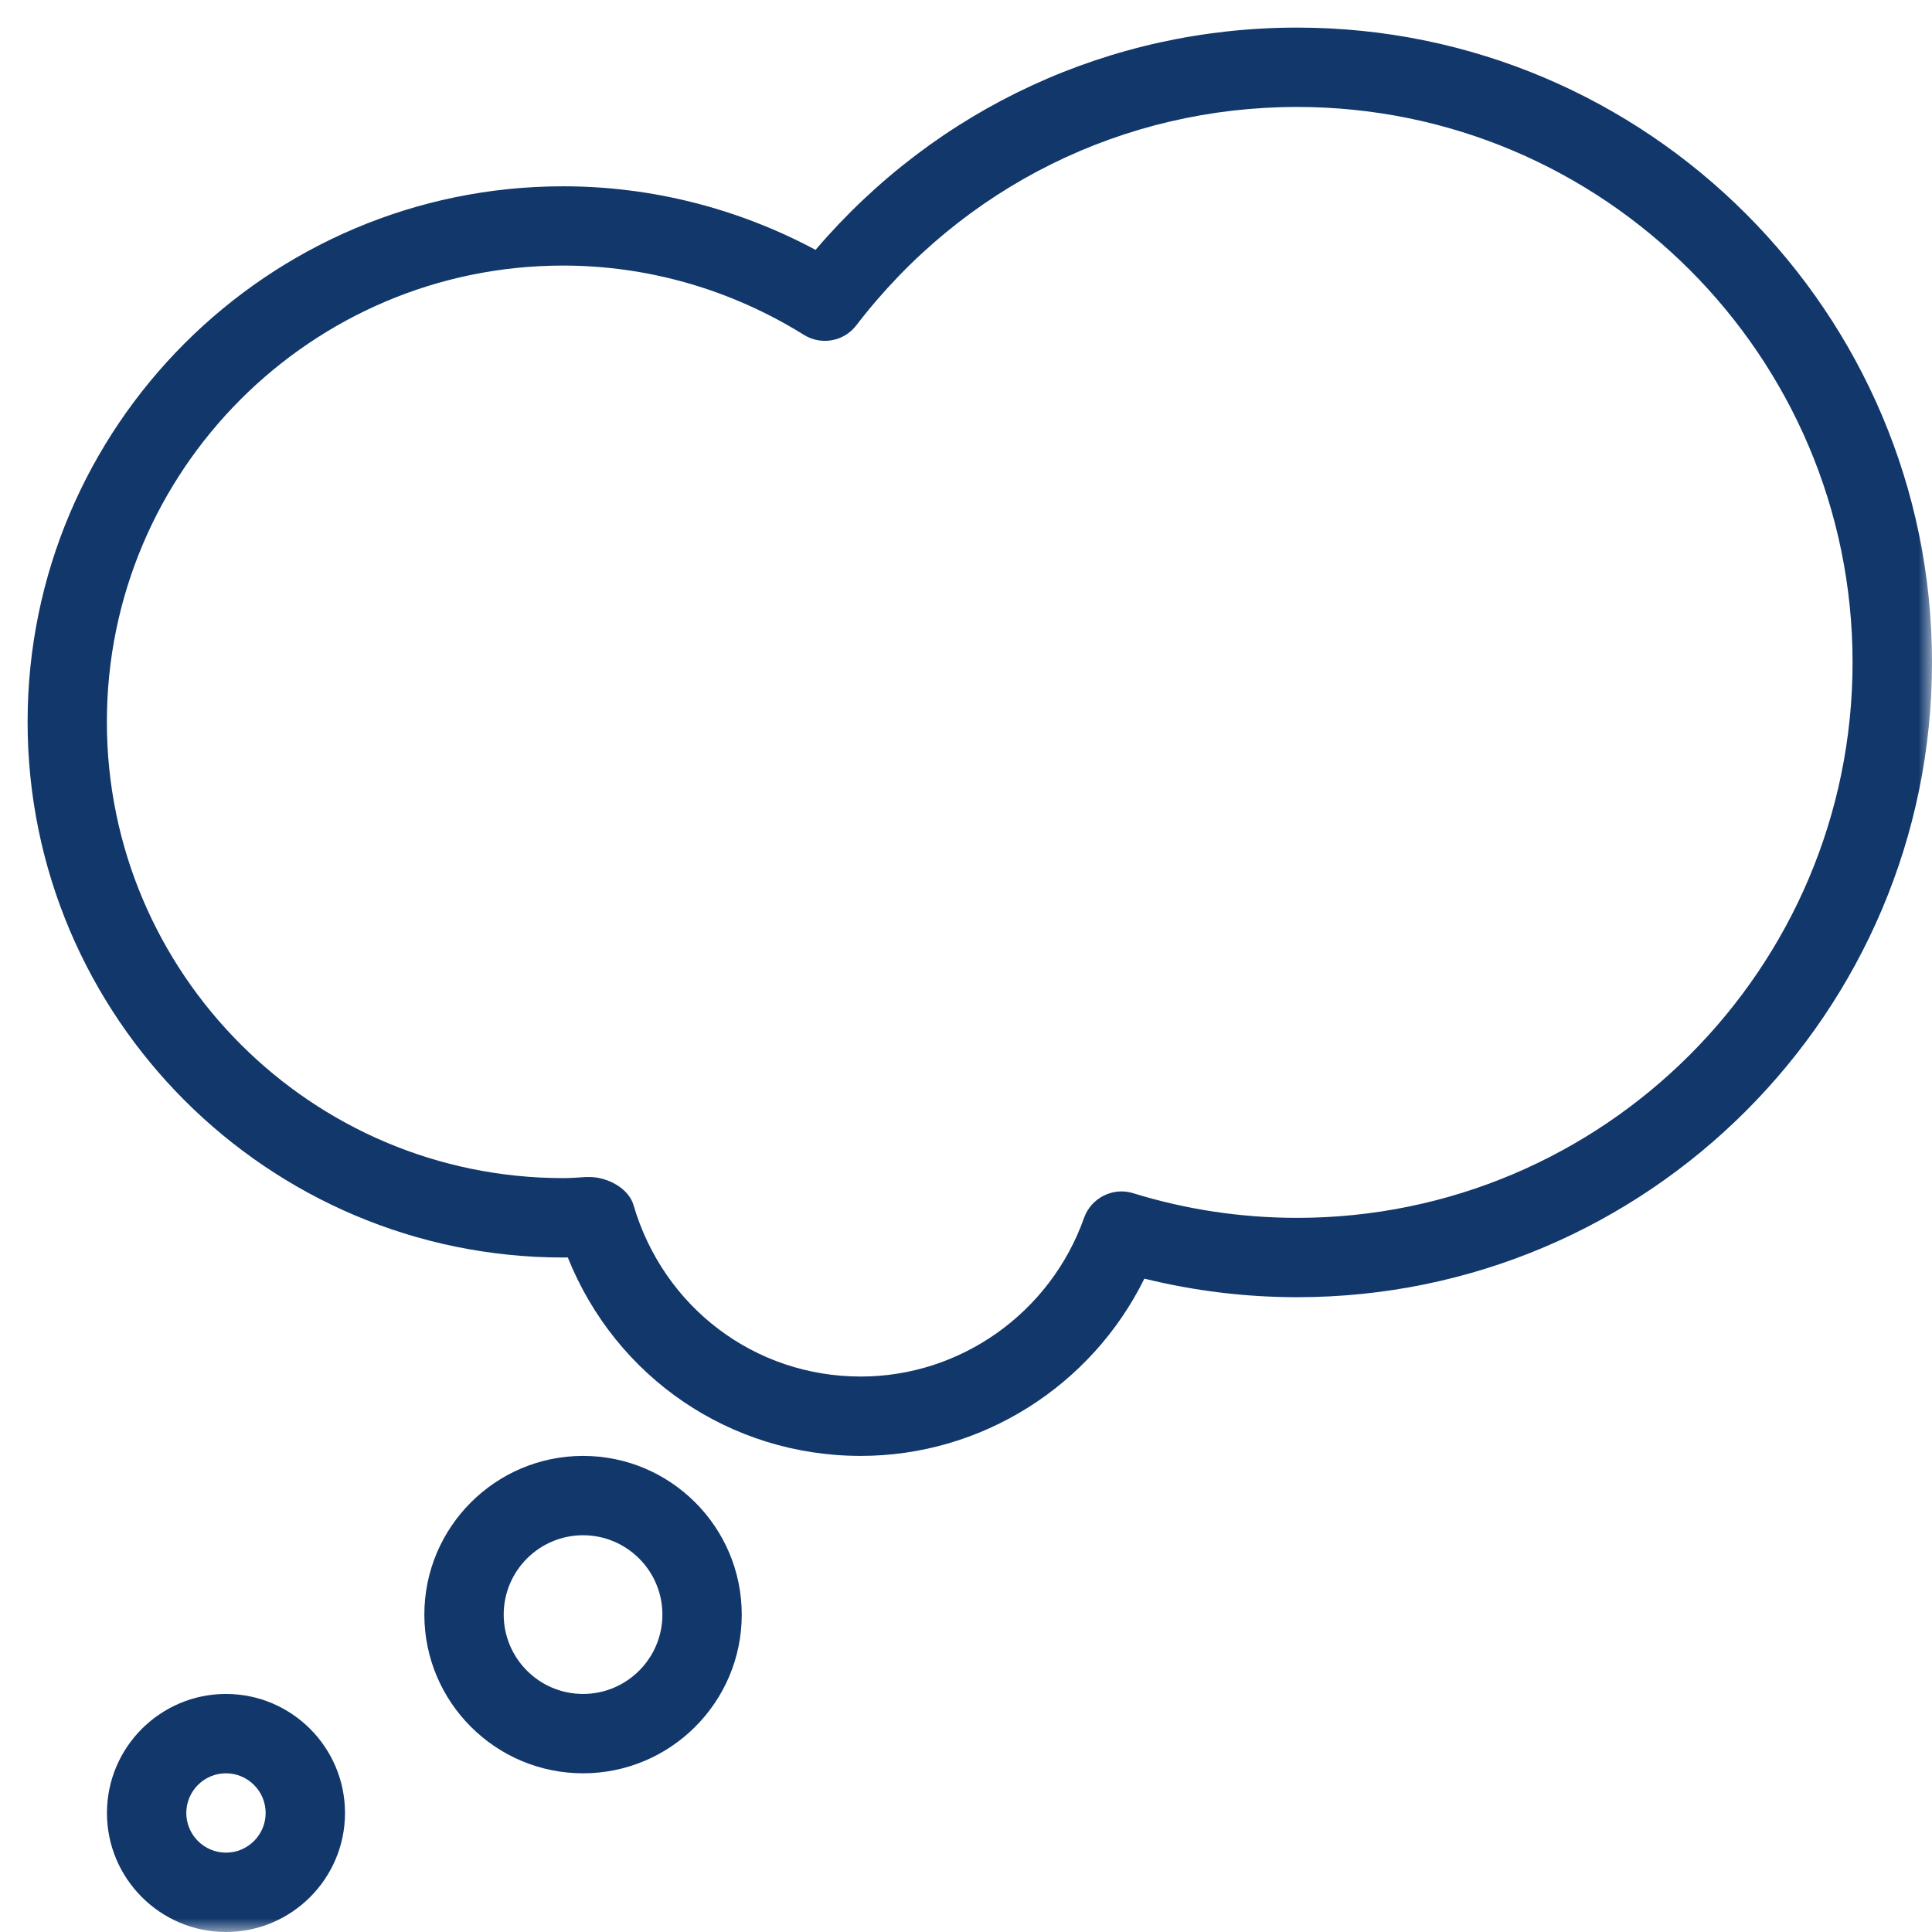
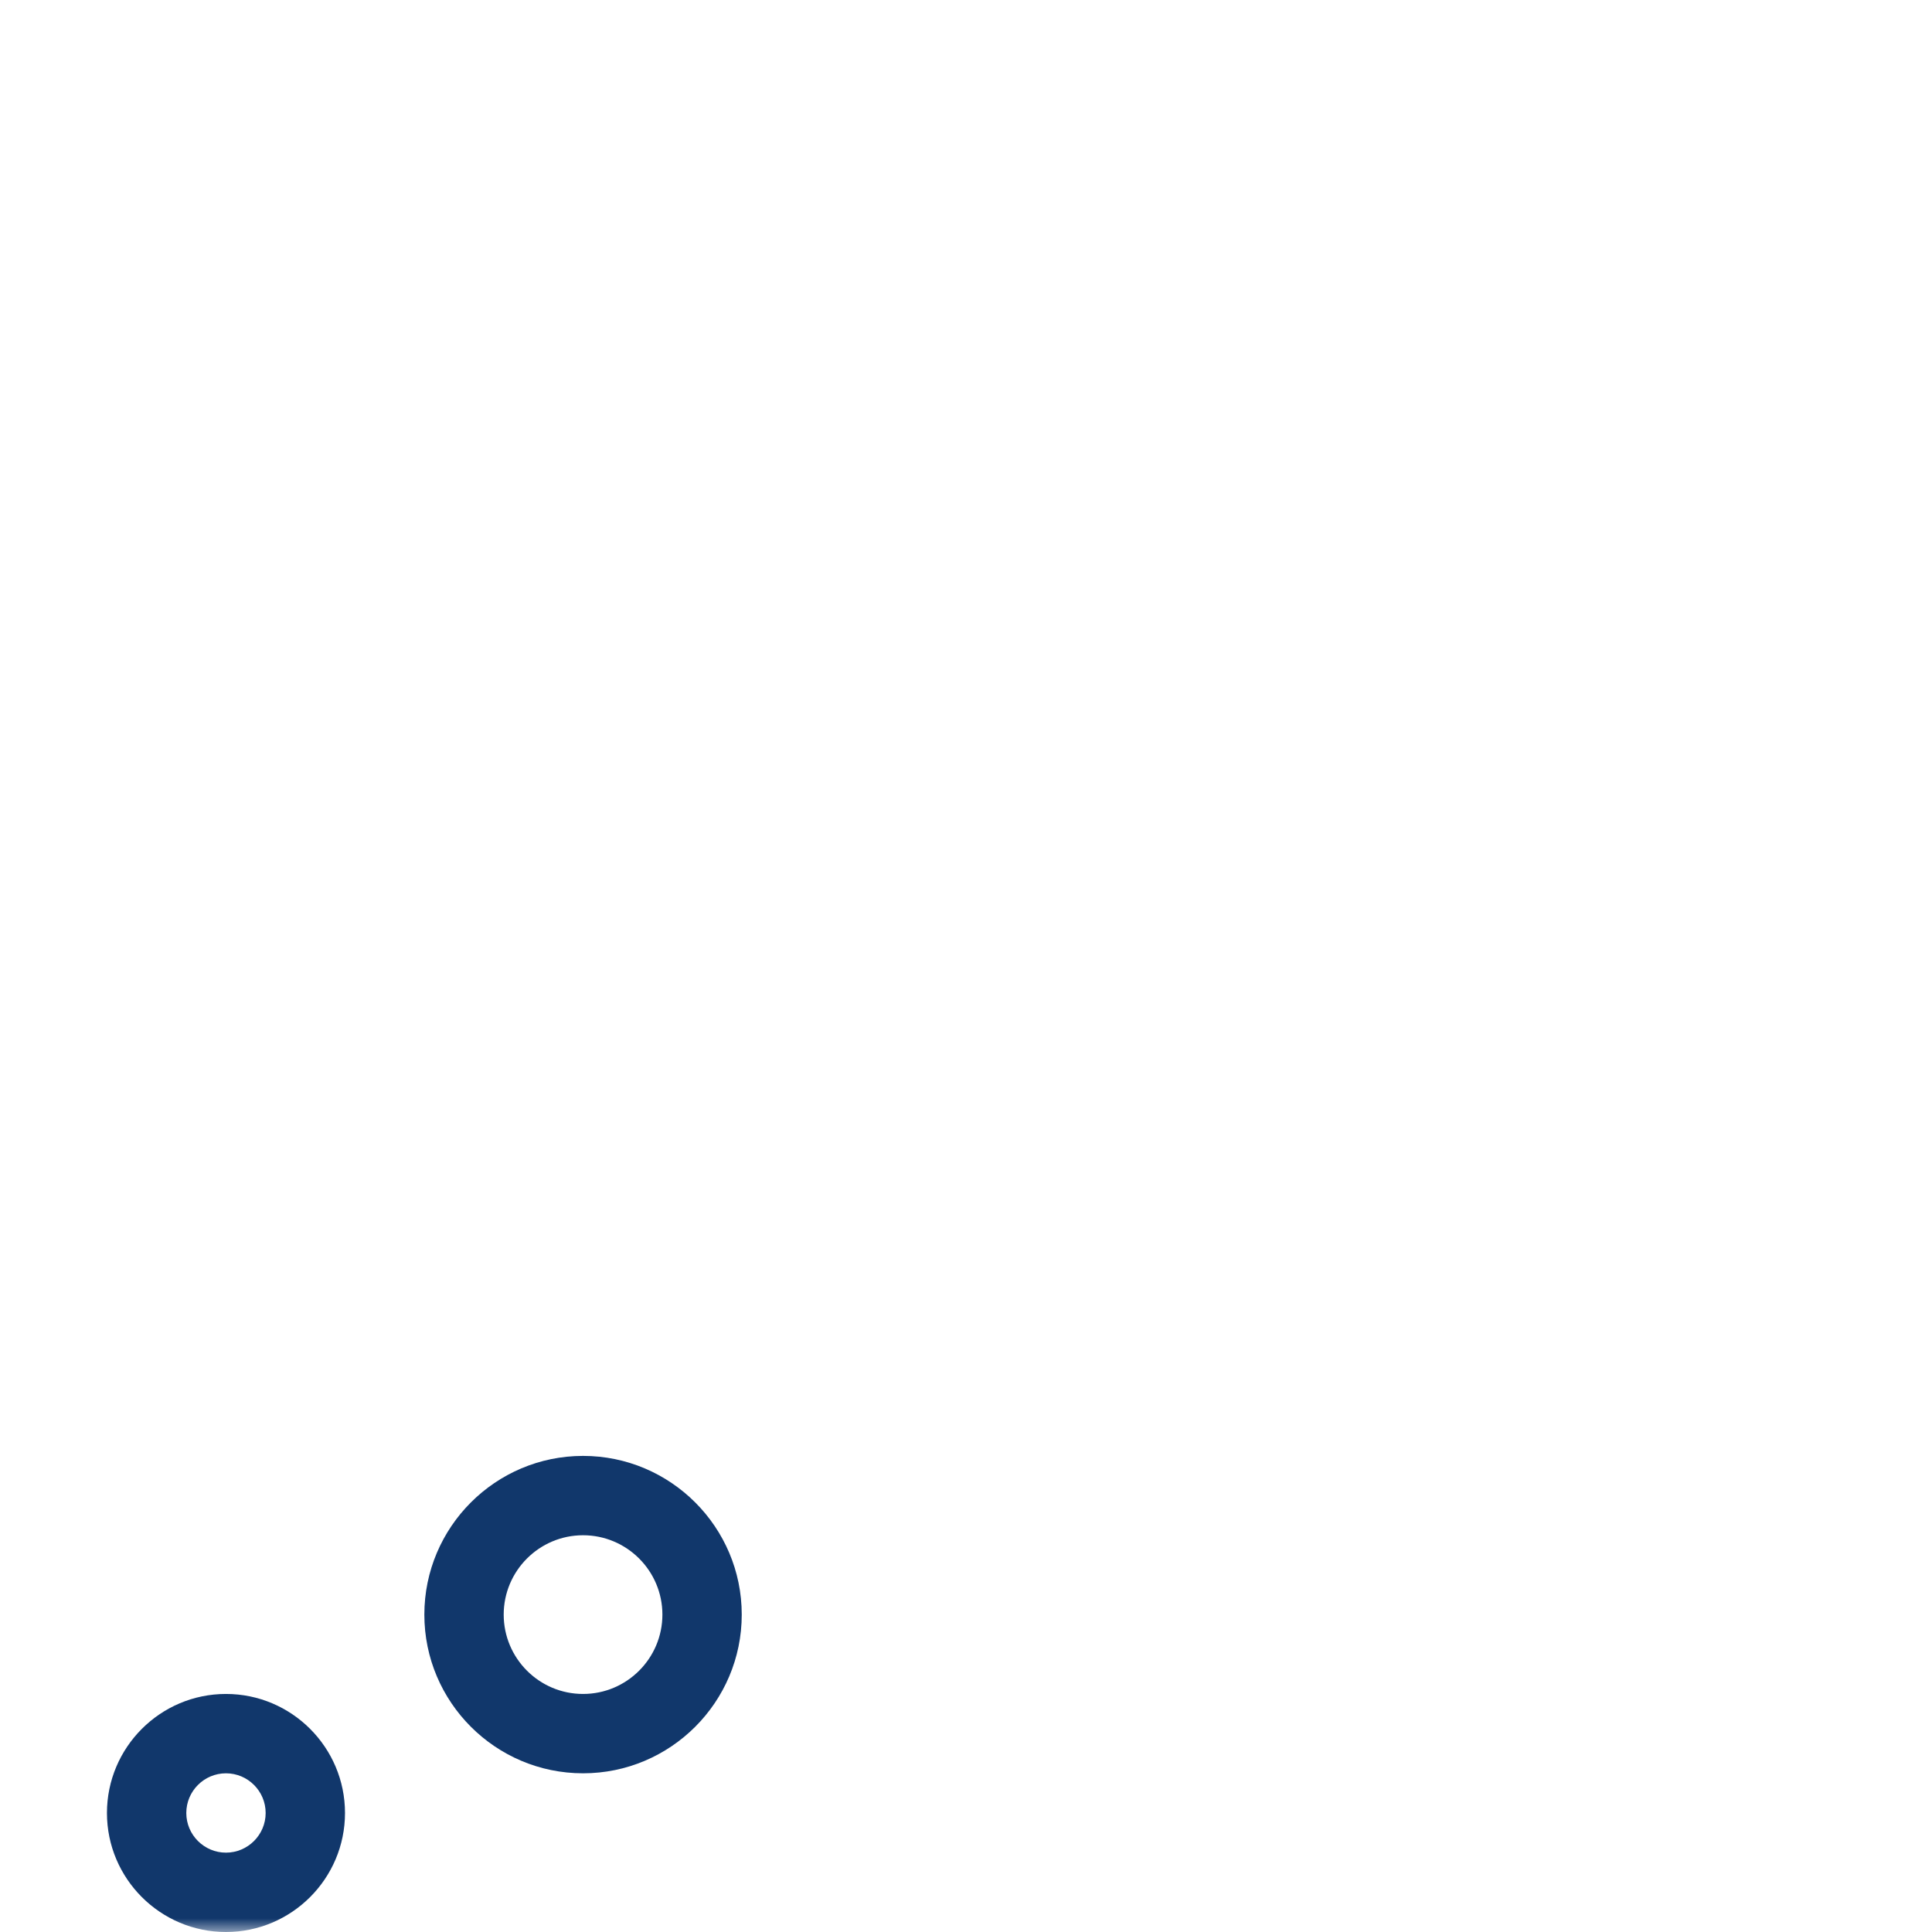
<svg xmlns="http://www.w3.org/2000/svg" width="70" height="70" viewBox="0 0 70 70" fill="none">
  <mask id="mask0" mask-type="alpha" maskUnits="userSpaceOnUse" x="0" y="0" width="70" height="70">
    <rect width="70" height="70" fill="#C4C4C4" />
  </mask>
  <g mask="url(#mask0)">
-     <path d="M47 1C40.227 1 33.933 3.918 29.549 9.053C26.728 7.544 23.595 6.75 20.406 6.75C9.705 6.75 1 15.456 1 26.156C1 36.857 9.705 45.562 20.406 45.562H20.573C22.315 49.904 26.452 52.75 31.188 52.75C35.569 52.75 39.545 50.217 41.463 46.327C43.271 46.773 45.128 47 47 47C59.681 47 70 36.682 70 24C70 11.318 59.682 1 47 1ZM46.997 44.125C44.976 44.125 42.978 43.826 41.054 43.231C40.324 43.004 39.536 43.401 39.278 44.125C38.059 47.563 34.807 49.875 31.188 49.875C27.352 49.875 24.043 47.377 22.953 43.662C22.772 43.047 22.005 42.645 21.349 42.645H21.24C20.961 42.664 20.685 42.685 20.403 42.685C11.287 42.685 3.872 35.267 3.872 26.154C3.872 17.04 11.287 9.622 20.403 9.622C23.477 9.622 26.493 10.491 29.126 12.132C29.753 12.523 30.575 12.376 31.026 11.787C34.882 6.759 40.704 3.875 46.997 3.875C58.092 3.875 67.122 12.903 67.122 24C67.122 35.097 58.092 44.125 46.997 44.125Z" fill="#11376B" />
    <path d="M21.125 52.75C17.954 52.75 15.375 55.329 15.375 58.5C15.375 61.671 17.954 64.25 21.125 64.25C24.296 64.25 26.875 61.671 26.875 58.5C26.875 55.329 24.296 52.75 21.125 52.75ZM21.125 61.375C19.538 61.375 18.25 60.084 18.25 58.5C18.25 56.916 19.538 55.625 21.125 55.625C22.712 55.625 24 56.916 24 58.5C24 60.084 22.712 61.375 21.125 61.375Z" fill="#11376B" />
    <path d="M8.187 61.375C5.81 61.375 3.875 63.31 3.875 65.688C3.875 68.065 5.81 70 8.187 70C10.565 70 12.5 68.065 12.5 65.688C12.5 63.31 10.565 61.375 8.187 61.375ZM8.187 67.125C7.397 67.125 6.75 66.481 6.75 65.688C6.75 64.894 7.397 64.25 8.187 64.25C8.978 64.25 9.625 64.894 9.625 65.688C9.625 66.481 8.978 67.125 8.187 67.125Z" fill="#11376B" />
  </g>
</svg>